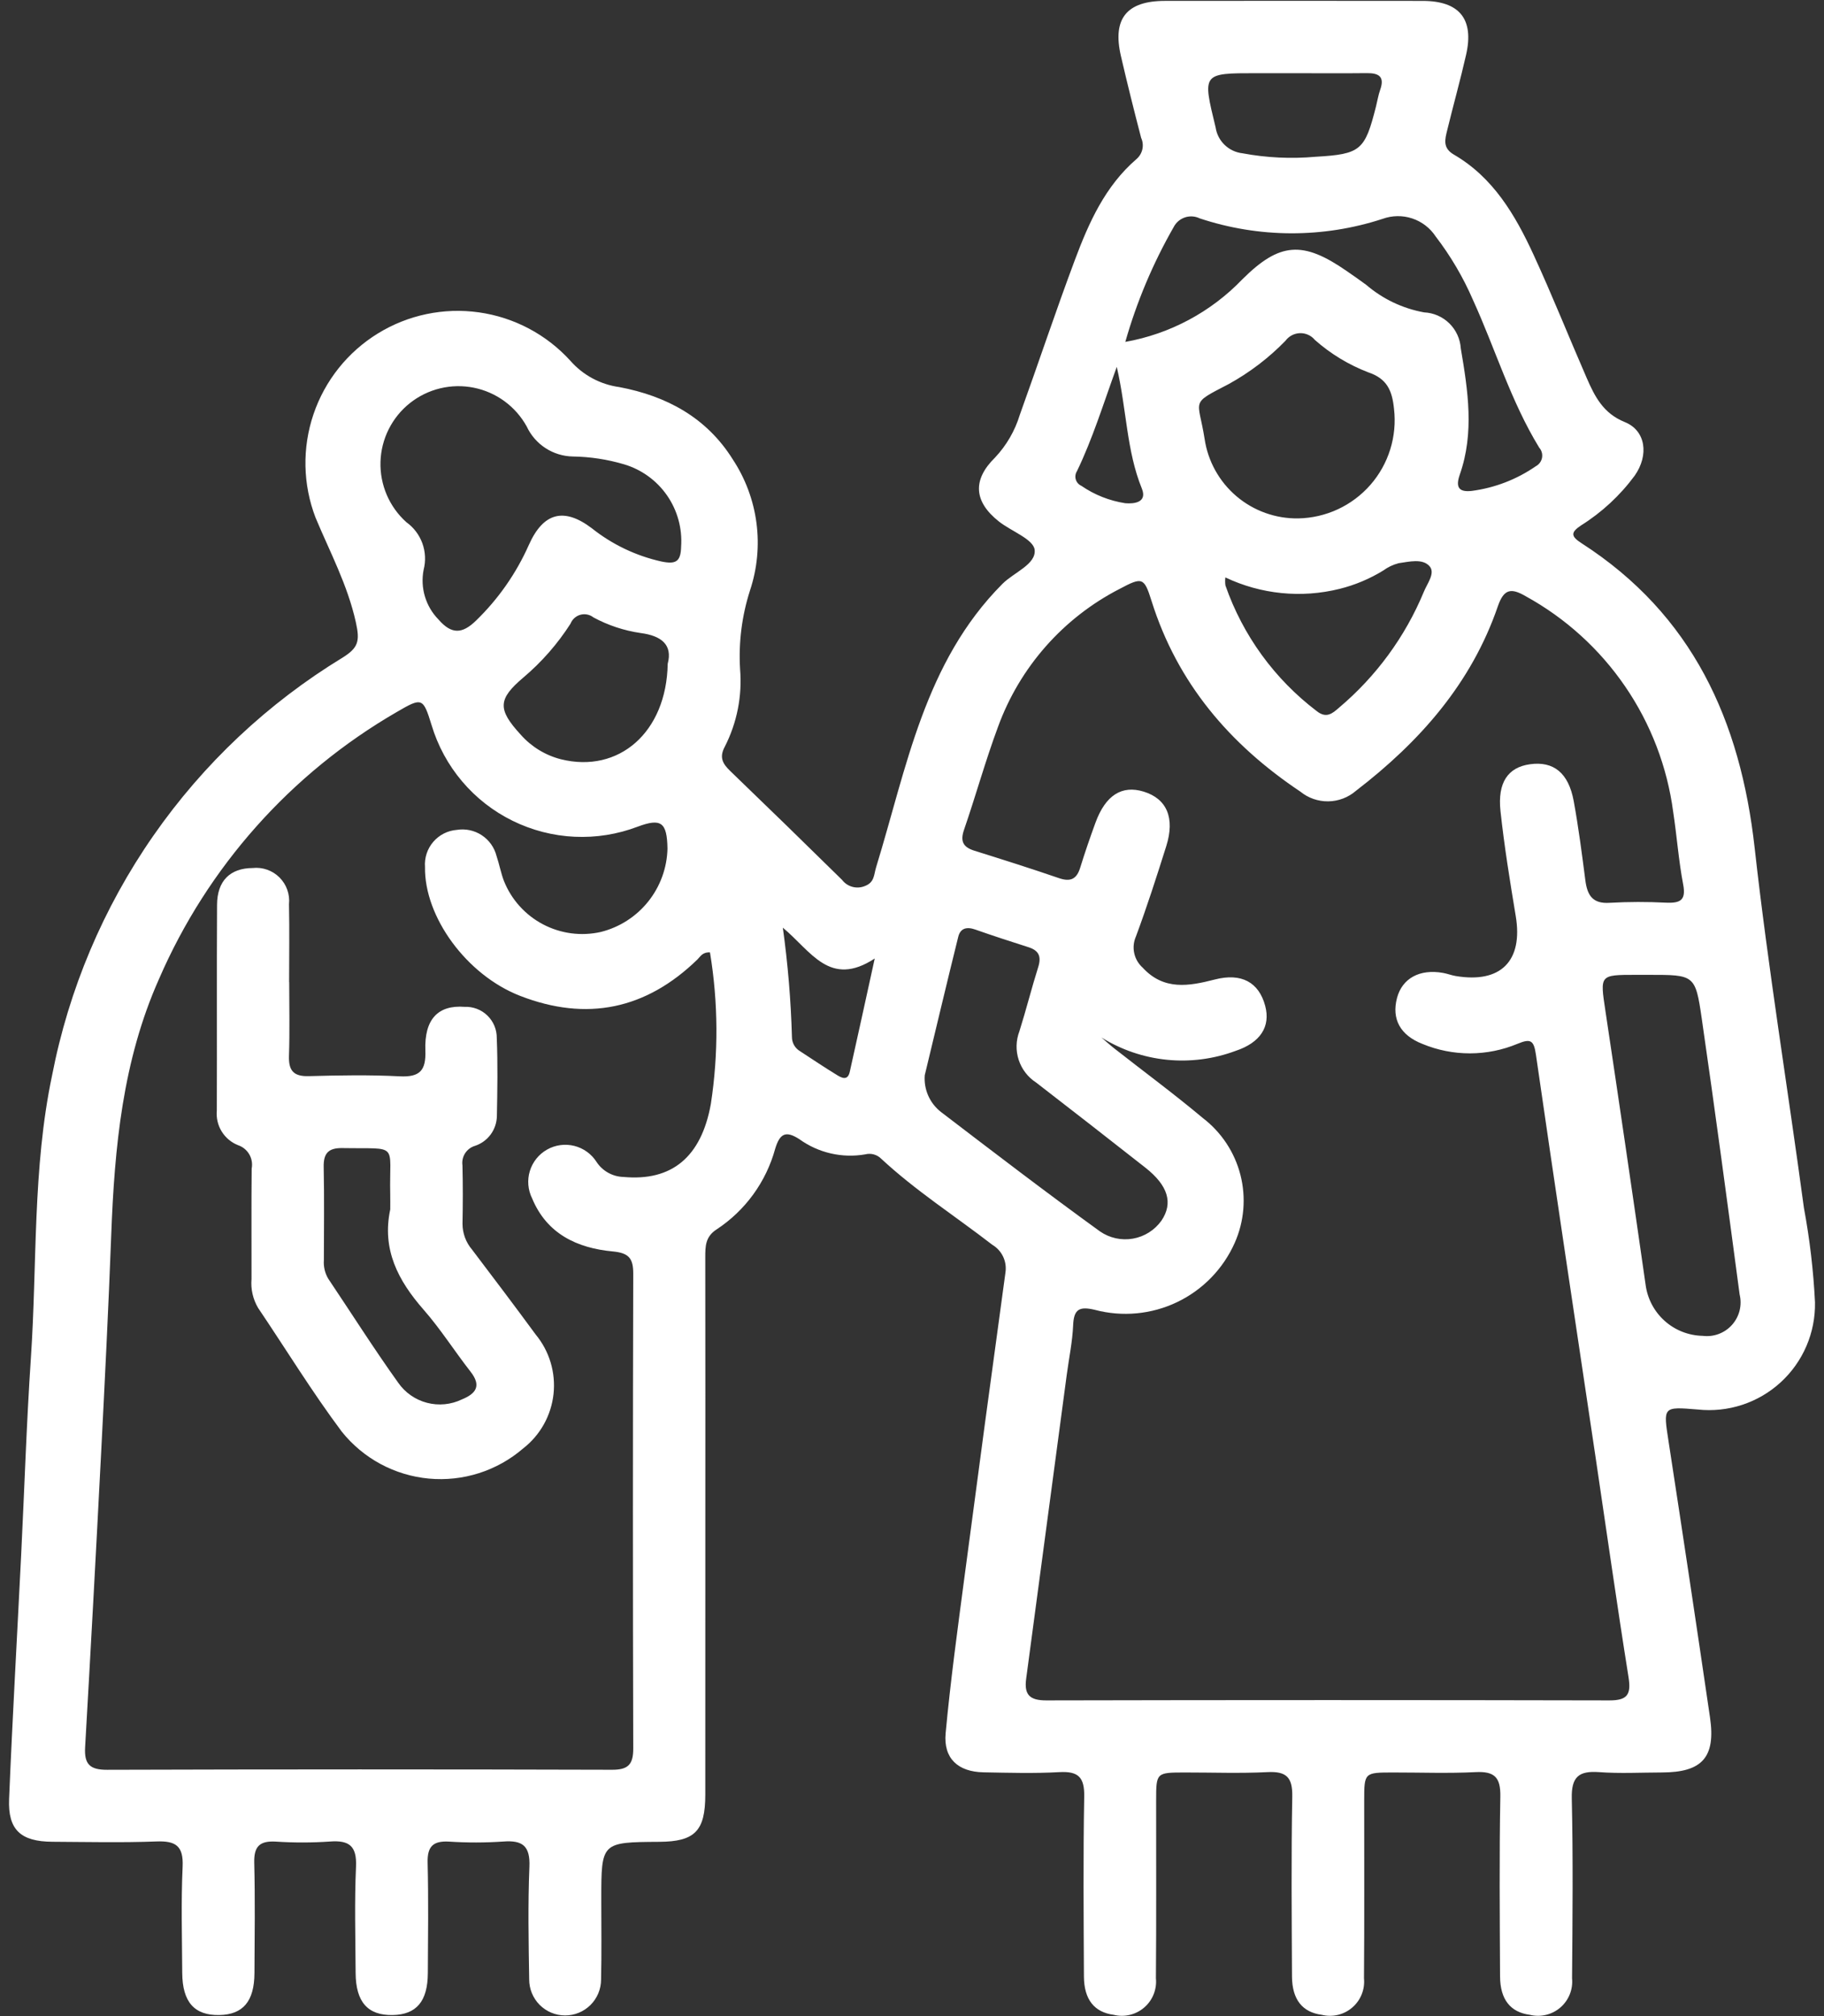
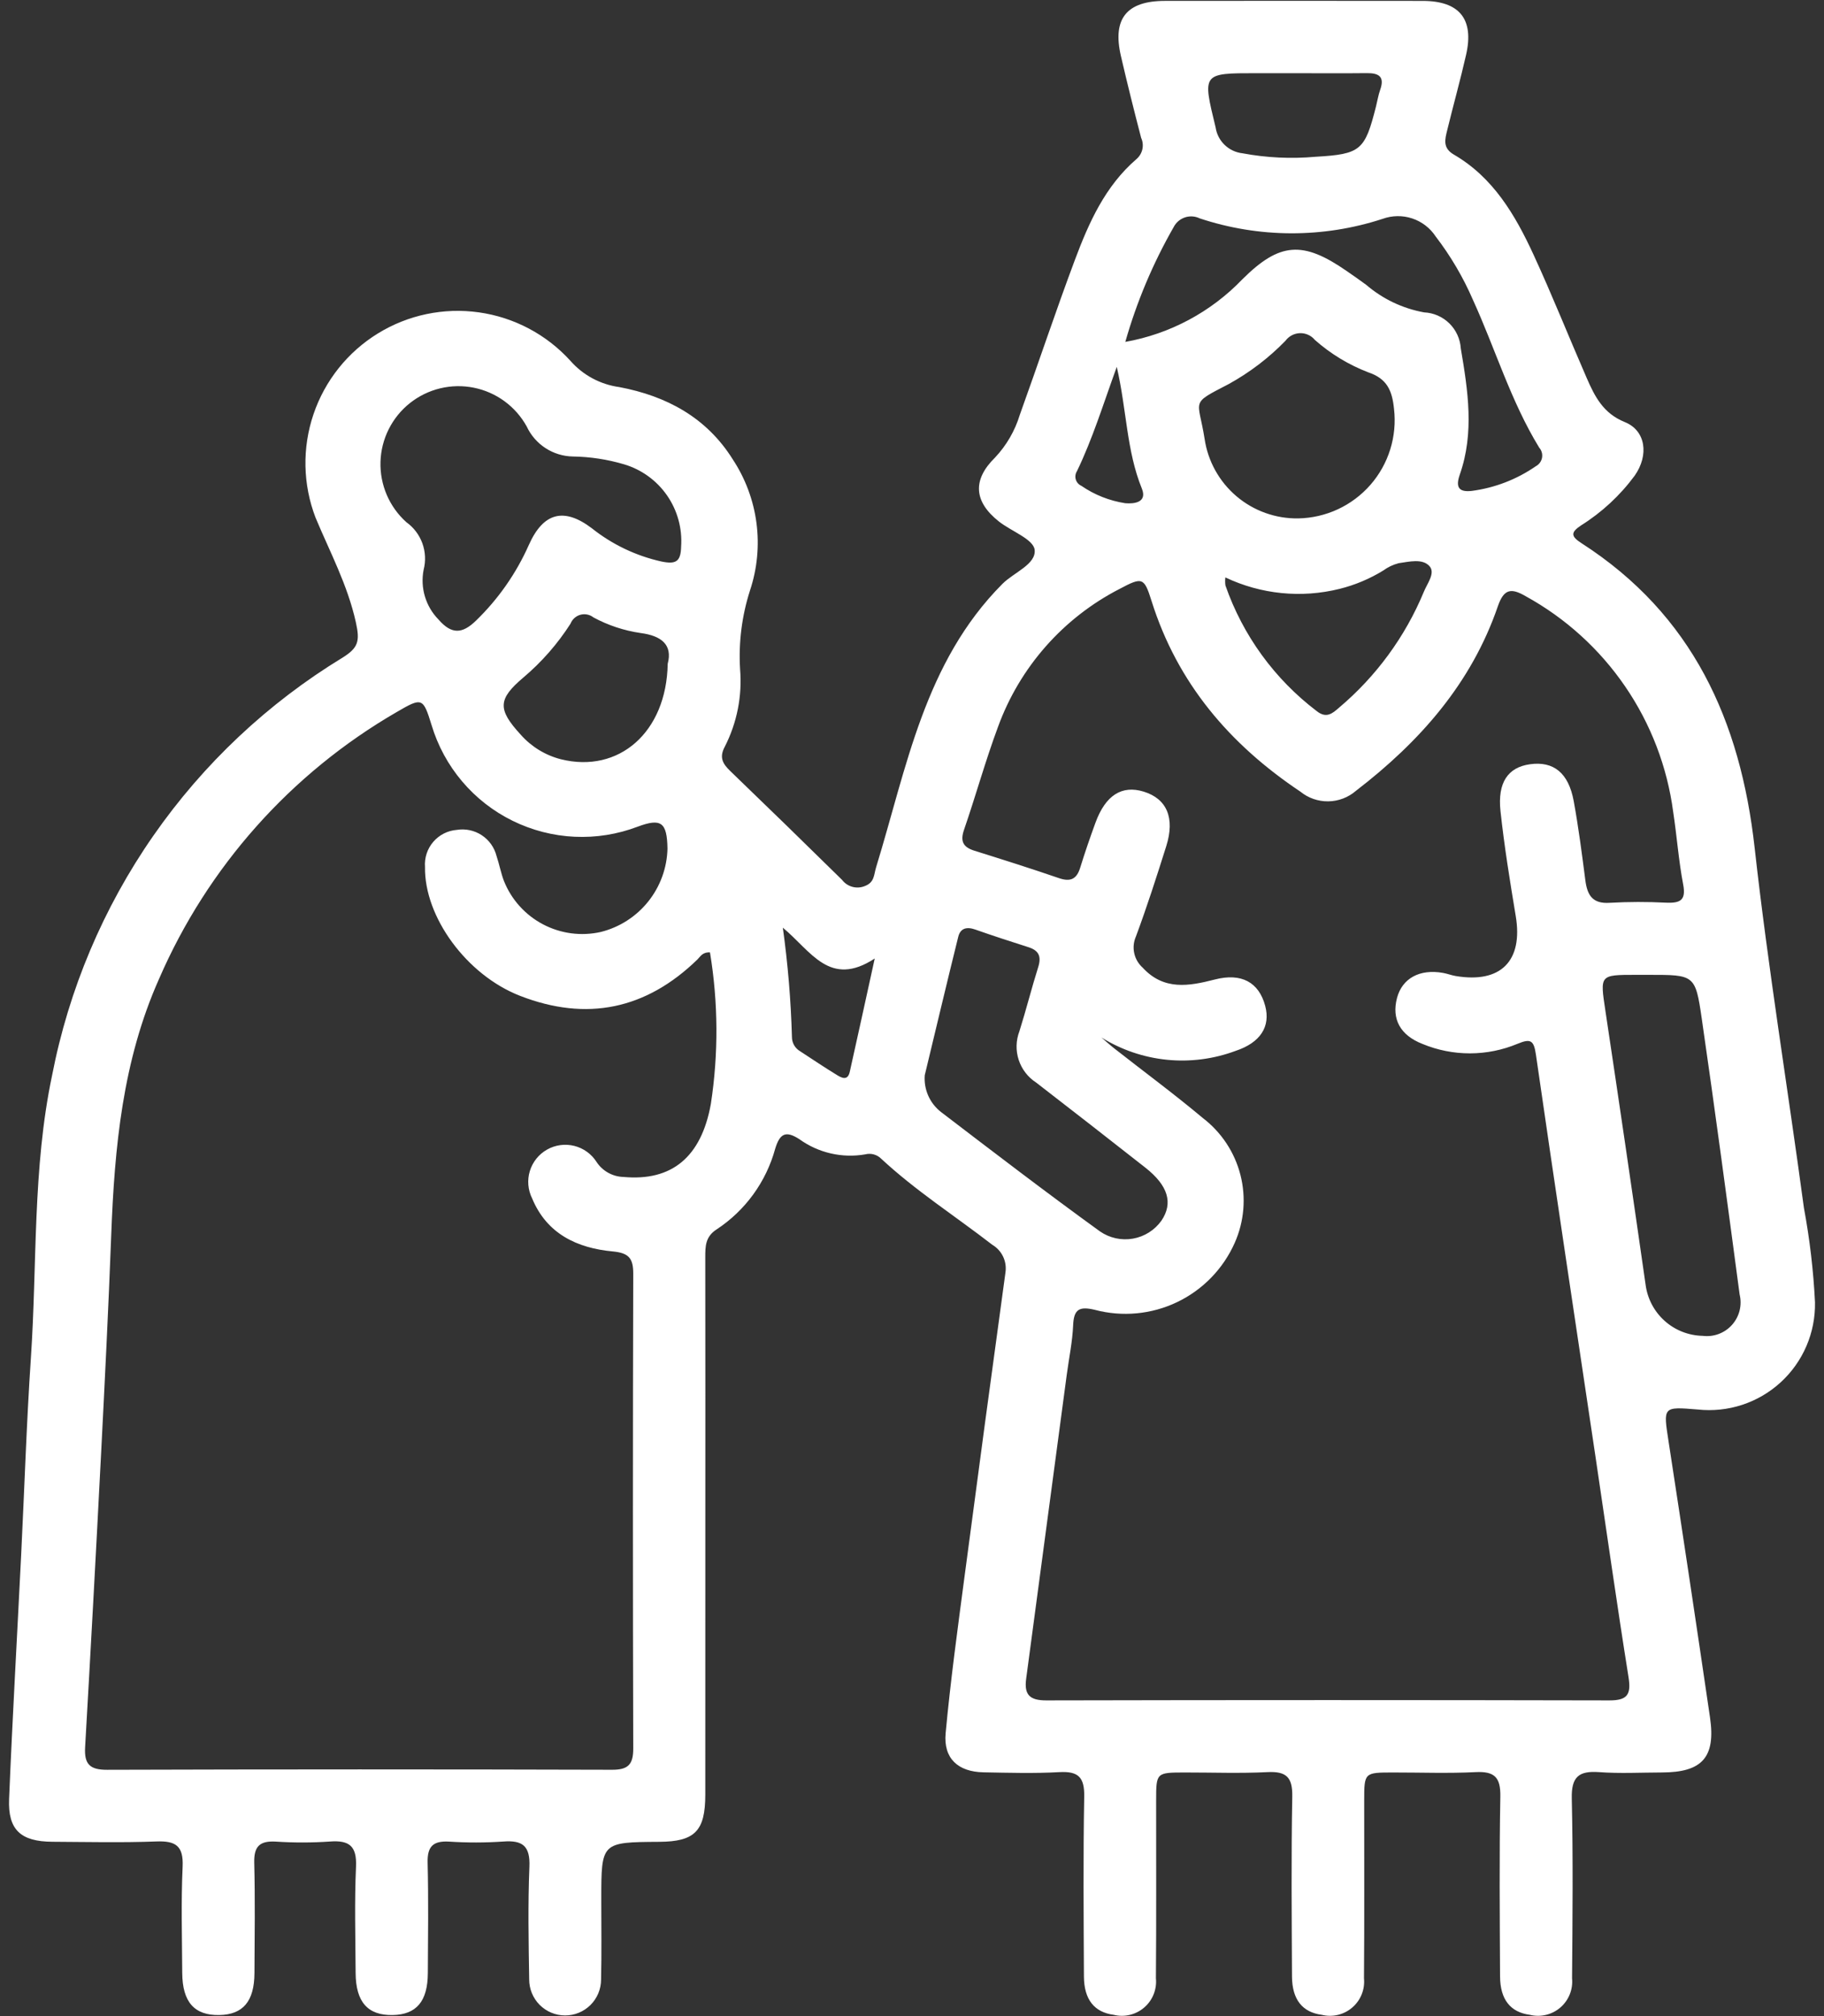
<svg xmlns="http://www.w3.org/2000/svg" width="171" height="189" viewBox="0 0 171 189" fill="none">
  <rect x="0" y="0" width="171" height="189" fill="#333333" stroke="none" />
  <path d="M66.124 143.264C66.123 151.593 66.122 159.923 66.121 168.252C66.118 171.651 65.139 172.64 61.811 172.661C56.37 172.696 56.371 172.696 56.37 178.06C56.37 180.566 56.408 183.072 56.35 185.577C56.349 186.019 56.261 186.457 56.091 186.865C55.92 187.274 55.671 187.645 55.358 187.957C55.044 188.269 54.672 188.516 54.263 188.685C53.853 188.853 53.415 188.939 52.972 188.938C52.53 188.937 52.092 188.848 51.684 188.678C51.275 188.508 50.904 188.259 50.592 187.945C50.28 187.631 50.033 187.259 49.865 186.85C49.696 186.441 49.61 186.002 49.611 185.56C49.555 182.039 49.486 178.513 49.632 174.997C49.712 173.055 48.999 172.493 47.178 172.634C45.488 172.749 43.792 172.751 42.102 172.641C40.616 172.558 40.052 173.079 40.09 174.609C40.175 178.06 40.129 181.515 40.11 184.969C40.096 187.619 39.038 188.858 36.817 188.9C34.482 188.944 33.355 187.683 33.34 184.949C33.322 181.631 33.226 178.307 33.376 174.996C33.464 173.051 32.74 172.494 30.921 172.634C29.231 172.749 27.536 172.751 25.846 172.64C24.357 172.557 23.797 173.082 23.835 174.61C23.92 178.061 23.873 181.516 23.855 184.97C23.84 187.619 22.782 188.858 20.56 188.9C18.226 188.943 17.1 187.682 17.085 184.947C17.067 181.629 16.97 178.305 17.121 174.994C17.21 173.046 16.48 172.558 14.665 172.627C11.419 172.749 8.165 172.674 4.915 172.656C1.948 172.64 0.732 171.546 0.853 168.64C1.168 161.005 1.607 153.376 1.985 145.744C2.29 139.597 2.483 133.443 2.896 127.303C3.491 118.474 3.043 109.555 4.879 100.832C6.443 92.76 9.675 85.102 14.371 78.352C19.066 71.601 25.12 65.906 32.144 61.632C33.59 60.72 33.753 60.107 33.364 58.346C32.584 54.825 30.936 51.769 29.58 48.52C28.389 45.414 28.321 41.989 29.388 38.838C30.454 35.687 32.588 33.008 35.42 31.263C38.252 29.518 41.605 28.817 44.899 29.282C48.193 29.747 51.222 31.348 53.461 33.808C54.645 35.164 56.28 36.045 58.064 36.288C62.487 37.124 66.242 39.137 68.7 43.069C69.88 44.86 70.638 46.895 70.918 49.022C71.198 51.148 70.991 53.31 70.314 55.345C69.549 57.726 69.233 60.229 69.382 62.725C69.592 65.237 69.095 67.757 67.948 70.001C67.409 71.004 67.752 71.598 68.462 72.281C71.974 75.662 75.467 79.062 78.942 82.482C79.187 82.805 79.532 83.036 79.924 83.139C80.315 83.243 80.73 83.212 81.102 83.053C81.993 82.705 81.918 82.007 82.138 81.292C85.005 71.966 86.652 62.096 93.975 54.738C95.047 53.66 97.152 52.902 96.998 51.541C96.884 50.544 94.802 49.8 93.644 48.884C91.29 47.023 91.152 44.981 93.291 42.888C94.361 41.749 95.154 40.38 95.608 38.885C97.352 34.047 98.973 29.165 100.777 24.35C102.086 20.857 103.613 17.439 106.538 14.919C106.819 14.68 107.015 14.356 107.096 13.996C107.176 13.636 107.136 13.259 106.982 12.923C106.317 10.371 105.677 7.811 105.083 5.241C104.278 1.754 105.619 0.088 109.206 0.084C117.265 0.075 125.323 0.075 133.382 0.085C136.823 0.089 138.207 1.788 137.448 5.129C136.909 7.503 136.249 9.85 135.673 12.216C135.468 13.061 135.232 13.871 136.296 14.49C139.99 16.636 142.053 20.154 143.766 23.87C145.522 27.679 147.074 31.581 148.75 35.427C149.505 37.161 150.297 38.75 152.327 39.569C154.301 40.365 154.599 42.669 153.254 44.588C151.883 46.447 150.174 48.032 148.217 49.259C147.222 49.92 147.281 50.288 148.271 50.925C158.659 57.61 163.168 67.535 164.499 79.49C165.756 90.768 167.601 101.981 169.117 113.232C169.662 116.157 170.01 119.115 170.156 122.086C170.182 123.495 169.908 124.892 169.352 126.187C168.796 127.481 167.97 128.642 166.931 129.592C165.891 130.543 164.661 131.261 163.322 131.699C161.983 132.137 160.566 132.285 159.166 132.134C155.873 131.862 155.925 131.854 156.433 135.158C157.759 143.775 159.053 152.396 160.316 161.022C160.857 164.751 159.565 166.151 155.806 166.159C153.842 166.163 151.87 166.272 149.917 166.128C148.007 165.988 147.308 166.573 147.354 168.593C147.482 174.211 147.425 179.834 147.38 185.454C147.43 185.965 147.357 186.481 147.166 186.958C146.975 187.434 146.673 187.858 146.284 188.194C145.895 188.529 145.431 188.766 144.932 188.885C144.432 189.004 143.911 189.001 143.413 188.877C141.607 188.637 140.64 187.445 140.63 185.277C140.604 179.656 140.553 174.035 140.656 168.416C140.69 166.607 140.103 166.037 138.331 166.127C135.764 166.257 133.186 166.158 130.612 166.161C127.901 166.164 127.896 166.166 127.894 168.795C127.889 174.348 127.919 179.901 127.874 185.453C127.924 185.964 127.851 186.48 127.66 186.957C127.47 187.434 127.167 187.858 126.778 188.193C126.39 188.529 125.926 188.766 125.426 188.885C124.927 189.004 124.406 189.001 123.908 188.877C122.101 188.638 121.135 187.446 121.124 185.278C121.098 179.657 121.047 174.035 121.15 168.417C121.183 166.609 120.598 166.037 118.825 166.127C116.258 166.257 113.68 166.158 111.107 166.161C108.394 166.164 108.39 166.166 108.388 168.794C108.383 174.347 108.412 179.9 108.367 185.453C108.418 185.964 108.344 186.479 108.154 186.956C107.963 187.433 107.661 187.857 107.272 188.192C106.884 188.528 106.42 188.765 105.921 188.884C105.421 189.004 104.901 189.001 104.402 188.877C102.596 188.639 101.628 187.446 101.618 185.279C101.592 179.658 101.542 174.036 101.645 168.417C101.677 166.61 101.095 166.029 99.32 166.128C96.957 166.259 94.581 166.19 92.212 166.146C89.817 166.102 88.434 164.852 88.654 162.474C89.109 157.565 89.781 152.675 90.426 147.785C91.681 138.272 92.961 128.763 94.266 119.257C94.335 118.756 94.255 118.245 94.035 117.789C93.815 117.332 93.466 116.951 93.03 116.693C89.552 114.002 85.833 111.62 82.6 108.613C82.408 108.424 82.169 108.288 81.909 108.218C81.648 108.149 81.373 108.148 81.112 108.216C80.041 108.402 78.943 108.371 77.884 108.127C76.824 107.883 75.824 107.429 74.942 106.794C73.644 105.951 73.105 106.286 72.678 107.675C71.831 110.782 69.881 113.473 67.192 115.244C66.123 115.927 66.119 116.836 66.119 117.87C66.128 126.334 66.13 134.799 66.124 143.264ZM103.256 97.257C103.659 97.601 104.051 97.96 104.468 98.287C107.237 100.46 110.074 102.551 112.769 104.812C114.508 106.143 115.749 108.022 116.291 110.144C116.832 112.266 116.644 114.509 115.755 116.511C114.673 118.948 112.757 120.918 110.352 122.069C107.947 123.219 105.21 123.474 102.634 122.788C101.192 122.447 100.671 122.722 100.607 124.234C100.541 125.779 100.217 127.314 100.011 128.854C98.743 138.363 97.474 147.872 96.202 157.381C95.999 158.884 96.548 159.406 98.086 159.403C115.688 159.364 133.291 159.364 150.893 159.403C152.607 159.407 152.927 158.814 152.671 157.206C151.575 150.335 150.603 143.443 149.578 136.561C147.708 123.997 145.807 111.438 143.993 98.867C143.797 97.507 143.494 97.345 142.265 97.852C140.854 98.44 139.342 98.744 137.813 98.747C136.285 98.749 134.772 98.45 133.36 97.865C131.273 97.051 130.449 95.53 130.969 93.557C131.455 91.711 133.102 90.811 135.293 91.207C135.692 91.279 136.076 91.43 136.474 91.497C140.708 92.209 142.802 90.075 142.1 85.87C141.556 82.605 141.027 79.332 140.671 76.043C140.379 73.341 141.384 71.93 143.436 71.644C145.642 71.337 147.049 72.448 147.535 75.094C147.985 77.551 148.305 80.034 148.625 82.513C148.805 83.908 149.287 84.749 150.924 84.633C152.682 84.535 154.444 84.532 156.202 84.622C157.458 84.668 158.091 84.45 157.8 82.93C157.369 80.678 157.208 78.375 156.86 76.105C156.302 71.89 154.762 67.865 152.362 64.356C149.963 60.846 146.772 57.95 143.047 55.9C141.671 55.096 140.987 55.193 140.422 56.84C137.937 64.077 133.096 69.541 127.129 74.128C126.407 74.755 125.488 75.108 124.532 75.122C123.576 75.137 122.645 74.813 121.905 74.208C115.28 69.779 110.373 64.034 107.953 56.324C107.264 54.127 107.092 54.074 104.982 55.197C99.677 57.918 95.597 62.545 93.56 68.149C92.382 71.316 91.481 74.585 90.379 77.782C90 78.881 90.299 79.421 91.357 79.752C94.003 80.58 96.648 81.416 99.271 82.318C100.339 82.685 100.93 82.433 101.265 81.352C101.704 79.931 102.189 78.522 102.7 77.125C103.644 74.547 105.173 73.579 107.225 74.212C109.39 74.88 110.169 76.677 109.337 79.32C108.443 82.158 107.532 84.996 106.496 87.784C106.277 88.275 106.219 88.822 106.332 89.348C106.444 89.873 106.721 90.349 107.121 90.708C109.105 92.87 111.456 92.45 113.895 91.822C116.382 91.182 118.024 92.081 118.613 94.298C119.129 96.245 118.154 97.746 115.84 98.514C113.786 99.28 111.583 99.566 109.402 99.348C107.22 99.13 105.118 98.414 103.256 97.257ZM66.56 89.281C65.838 89.254 65.663 89.675 65.384 89.946C60.57 94.626 55.01 95.785 48.761 93.357C43.74 91.407 39.766 85.945 39.845 81.276C39.78 80.42 40.057 79.574 40.615 78.922C41.173 78.27 41.967 77.865 42.822 77.798C43.638 77.665 44.473 77.843 45.164 78.297C45.854 78.75 46.349 79.447 46.551 80.248C46.81 81.016 46.955 81.825 47.242 82.581C47.939 84.329 49.237 85.772 50.902 86.649C52.568 87.526 54.491 87.781 56.328 87.366C58.08 86.927 59.641 85.926 60.769 84.515C61.898 83.104 62.533 81.362 62.576 79.555C62.535 77.083 61.985 76.677 59.786 77.495C57.897 78.214 55.88 78.536 53.86 78.441C51.841 78.346 49.864 77.835 48.05 76.942C46.237 76.049 44.627 74.792 43.322 73.249C42.016 71.706 41.042 69.91 40.461 67.975C39.667 65.415 39.589 65.347 37.201 66.745C27.27 72.489 19.45 81.274 14.895 91.804C11.492 99.452 10.736 107.56 10.427 115.777C10.171 122.604 9.828 129.428 9.478 136.252C9.007 145.437 8.507 154.62 7.979 163.801C7.886 165.398 8.44 165.914 10.048 165.909C25.827 165.861 41.607 165.86 57.387 165.906C58.901 165.91 59.371 165.399 59.367 163.906C59.326 149.074 59.326 134.243 59.367 119.411C59.37 117.967 58.963 117.457 57.444 117.315C54.118 117.003 51.271 115.68 49.888 112.346C49.49 111.549 49.413 110.629 49.673 109.777C49.934 108.925 50.512 108.205 51.288 107.767C52.064 107.328 52.979 107.205 53.843 107.422C54.708 107.64 55.455 108.181 55.932 108.934C56.209 109.354 56.584 109.701 57.025 109.944C57.465 110.188 57.958 110.322 58.461 110.334C62.972 110.748 65.744 108.48 66.642 103.493C67.364 98.781 67.337 93.984 66.56 89.281ZM39.715 53.415C39.552 54.247 39.593 55.107 39.837 55.919C40.08 56.732 40.517 57.472 41.111 58.078C42.331 59.483 43.334 59.437 44.621 58.185C46.714 56.159 48.397 53.749 49.578 51.087C50.935 48.044 52.867 47.539 55.485 49.523C57.393 51.041 59.621 52.106 62.002 52.637C63.353 52.917 63.824 52.669 63.855 51.24C63.973 49.536 63.507 47.842 62.532 46.439C61.557 45.036 60.133 44.008 58.495 43.524C56.938 43.064 55.325 42.819 53.701 42.794C52.789 42.777 51.901 42.504 51.137 42.006C50.373 41.508 49.764 40.806 49.379 39.979C48.865 39.049 48.155 38.241 47.297 37.613C46.439 36.985 45.454 36.551 44.412 36.343C43.369 36.135 42.294 36.156 41.26 36.406C40.227 36.656 39.261 37.128 38.428 37.789C37.596 38.451 36.918 39.286 36.442 40.237C35.966 41.187 35.703 42.23 35.671 43.293C35.639 44.356 35.84 45.413 36.258 46.39C36.677 47.367 37.303 48.241 38.095 48.952C38.784 49.445 39.308 50.136 39.597 50.932C39.886 51.729 39.927 52.595 39.715 53.415ZM154.577 91.387C154.171 91.387 153.765 91.387 153.359 91.387C149.952 91.389 150 91.381 150.507 94.76C151.791 103.307 153.046 111.858 154.272 120.414C154.438 121.726 155.07 122.935 156.054 123.819C157.037 124.703 158.306 125.203 159.629 125.228C160.137 125.292 160.652 125.232 161.132 125.052C161.611 124.872 162.04 124.578 162.38 124.196C162.721 123.814 162.963 123.354 163.087 122.858C163.21 122.361 163.211 121.841 163.089 121.344C161.938 112.71 160.786 104.077 159.535 95.457C158.942 91.372 158.842 91.387 154.577 91.387ZM86.696 100.797C86.644 101.452 86.756 102.111 87.022 102.713C87.288 103.315 87.699 103.841 88.218 104.244C93.155 108.018 98.091 111.796 103.124 115.438C104.024 116.06 105.132 116.304 106.21 116.116C107.287 115.928 108.247 115.323 108.883 114.433C109.999 112.786 109.519 111.143 107.373 109.457C103.973 106.786 100.563 104.128 97.141 101.485C96.368 100.986 95.79 100.236 95.503 99.361C95.217 98.487 95.239 97.54 95.568 96.68C96.198 94.686 96.704 92.652 97.333 90.657C97.642 89.679 97.403 89.108 96.426 88.797C94.754 88.264 93.083 87.722 91.428 87.139C90.641 86.862 90.038 87.001 89.835 87.821C88.765 92.14 87.738 96.47 86.696 100.797ZM105.498 32.051C109.682 31.306 113.521 29.253 116.466 26.189C119.974 22.692 122.153 22.562 126.257 25.41C126.869 25.834 127.481 26.257 128.079 26.699C129.628 28.029 131.504 28.922 133.512 29.284C134.401 29.325 135.242 29.693 135.876 30.316C136.51 30.939 136.892 31.774 136.949 32.662C137.619 36.608 138.231 40.553 136.86 44.477C136.468 45.598 136.68 46.171 137.987 46.019C140.14 45.735 142.195 44.942 143.981 43.707C144.132 43.627 144.263 43.515 144.364 43.377C144.465 43.24 144.534 43.081 144.565 42.913C144.596 42.745 144.588 42.572 144.542 42.408C144.497 42.244 144.414 42.092 144.301 41.964C141.634 37.609 140.188 32.706 138.083 28.099C137.167 25.987 135.996 23.995 134.595 22.168C134.072 21.372 133.295 20.777 132.391 20.477C131.486 20.178 130.507 20.193 129.612 20.519C124.04 22.338 118.032 22.321 112.47 20.47C112.039 20.261 111.542 20.229 111.088 20.381C110.633 20.532 110.255 20.856 110.035 21.282C108.092 24.674 106.568 28.291 105.498 32.051ZM121.718 48.597C123.002 48.573 124.266 48.281 125.43 47.739C126.593 47.197 127.631 46.418 128.476 45.452C129.321 44.486 129.954 43.353 130.335 42.127C130.717 40.902 130.837 39.61 130.69 38.335C130.514 36.606 130.038 35.498 128.271 34.903C126.436 34.198 124.742 33.17 123.27 31.868C123.101 31.662 122.887 31.498 122.645 31.388C122.403 31.278 122.138 31.225 121.872 31.232C121.606 31.24 121.346 31.308 121.11 31.432C120.875 31.556 120.67 31.732 120.513 31.946C118.955 33.548 117.169 34.911 115.214 35.992C111.501 37.925 112.336 37.346 112.93 41.135C113.24 43.234 114.302 45.148 115.919 46.521C117.536 47.894 119.597 48.632 121.718 48.597ZM62.597 62.227C63.072 60.443 62.005 59.597 60.053 59.342C58.508 59.117 57.014 58.623 55.639 57.882C55.469 57.747 55.27 57.654 55.057 57.611C54.844 57.567 54.624 57.574 54.415 57.631C54.205 57.688 54.012 57.794 53.851 57.939C53.69 58.084 53.565 58.265 53.486 58.467C52.279 60.352 50.798 62.046 49.091 63.493C46.661 65.542 46.632 66.495 48.828 68.883C49.823 70.006 51.132 70.805 52.586 71.177C58.006 72.524 62.487 68.663 62.597 62.227ZM114.876 54.129C114.848 54.38 114.85 54.633 114.884 54.883C116.515 59.567 119.493 63.665 123.444 66.663C124.333 67.367 124.893 66.909 125.536 66.34C129.01 63.413 131.732 59.696 133.475 55.501C133.789 54.709 134.598 53.722 134.012 53.071C133.348 52.334 132.102 52.659 131.118 52.798C130.598 52.934 130.107 53.168 129.674 53.487C128.407 54.265 127.028 54.844 125.585 55.203C121.999 56.095 118.214 55.716 114.876 54.129ZM121.251 6.861H117.812C112.67 6.861 112.728 6.847 113.965 11.95C114.059 12.575 114.358 13.151 114.814 13.588C115.27 14.026 115.858 14.301 116.486 14.37C118.741 14.792 121.044 14.902 123.33 14.697C127.587 14.45 127.957 14.095 129 9.979C129.132 9.457 129.215 8.918 129.394 8.412C129.835 7.169 129.252 6.844 128.13 6.856C125.837 6.882 123.544 6.864 121.251 6.861ZM73.39 86.965C73.862 90.358 74.147 93.774 74.244 97.199C74.241 97.472 74.31 97.74 74.445 97.977C74.58 98.215 74.775 98.412 75.011 98.549C76.145 99.287 77.266 100.046 78.42 100.751C78.865 101.024 79.463 101.378 79.665 100.481C80.413 97.148 81.137 93.809 82.006 89.855C77.781 92.621 76.047 89.167 73.39 86.965ZM104.697 34.393C103.422 37.901 102.434 41.129 100.967 44.166C100.893 44.281 100.845 44.41 100.826 44.545C100.806 44.681 100.816 44.818 100.855 44.949C100.894 45.08 100.961 45.201 101.051 45.303C101.141 45.406 101.253 45.488 101.377 45.543C102.608 46.389 104.015 46.947 105.491 47.174C106.338 47.247 107.579 47.104 107.045 45.791C105.606 42.249 105.631 38.427 104.697 34.393Z" fill="white" />
-   <path d="M27.113 92.073C27.113 94.373 27.169 96.675 27.092 98.973C27.046 100.356 27.509 100.923 28.949 100.883C31.788 100.805 34.637 100.754 37.471 100.899C39.359 100.995 39.947 100.356 39.878 98.486C39.77 95.533 41.076 94.198 43.556 94.386C43.949 94.37 44.342 94.434 44.71 94.575C45.078 94.715 45.413 94.929 45.695 95.204C45.977 95.479 46.201 95.808 46.352 96.172C46.502 96.535 46.577 96.926 46.572 97.32C46.672 99.751 46.629 102.19 46.583 104.625C46.572 105.243 46.371 105.843 46.007 106.342C45.642 106.841 45.132 107.215 44.546 107.412C44.159 107.523 43.826 107.771 43.607 108.108C43.388 108.446 43.299 108.852 43.356 109.25C43.401 111.076 43.396 112.903 43.36 114.729C43.362 115.613 43.678 116.467 44.251 117.14C46.255 119.779 48.253 122.425 50.214 125.096C50.854 125.869 51.333 126.762 51.621 127.723C51.909 128.684 52.001 129.693 51.892 130.69C51.782 131.688 51.474 132.653 50.984 133.528C50.494 134.404 49.833 135.172 49.041 135.787C47.833 136.827 46.428 137.613 44.91 138.098C43.392 138.583 41.792 138.757 40.206 138.61C38.619 138.463 37.078 137.997 35.675 137.241C34.272 136.485 33.036 135.454 32.041 134.209C29.25 130.476 26.808 126.482 24.198 122.614C23.713 121.795 23.497 120.845 23.579 119.897C23.588 116.446 23.557 112.996 23.595 109.546C23.683 109.086 23.602 108.61 23.365 108.206C23.128 107.802 22.752 107.499 22.308 107.352C21.672 107.098 21.135 106.645 20.778 106.061C20.421 105.477 20.263 104.793 20.326 104.111C20.348 97.684 20.313 91.257 20.348 84.83C20.36 82.566 21.571 81.386 23.689 81.372C24.147 81.322 24.61 81.376 25.045 81.529C25.48 81.682 25.875 81.931 26.201 82.256C26.528 82.582 26.777 82.976 26.931 83.41C27.086 83.844 27.141 84.308 27.093 84.766C27.144 87.201 27.105 89.637 27.105 92.073H27.113ZM36.586 113.379C36.586 112.906 36.595 112.433 36.584 111.96C36.477 107.066 37.484 107.718 32.115 107.626C30.792 107.603 30.318 108.101 30.346 109.409C30.407 112.313 30.367 115.22 30.364 118.125C30.317 118.734 30.459 119.343 30.771 119.869C32.954 123.123 35.052 126.436 37.33 129.621C37.976 130.55 38.933 131.218 40.028 131.505C41.123 131.792 42.284 131.679 43.303 131.187C44.628 130.646 45.153 129.916 44.115 128.588C42.617 126.672 41.308 124.598 39.71 122.774C37.319 120.045 35.786 117.125 36.586 113.379Z" fill="white" />
</svg>